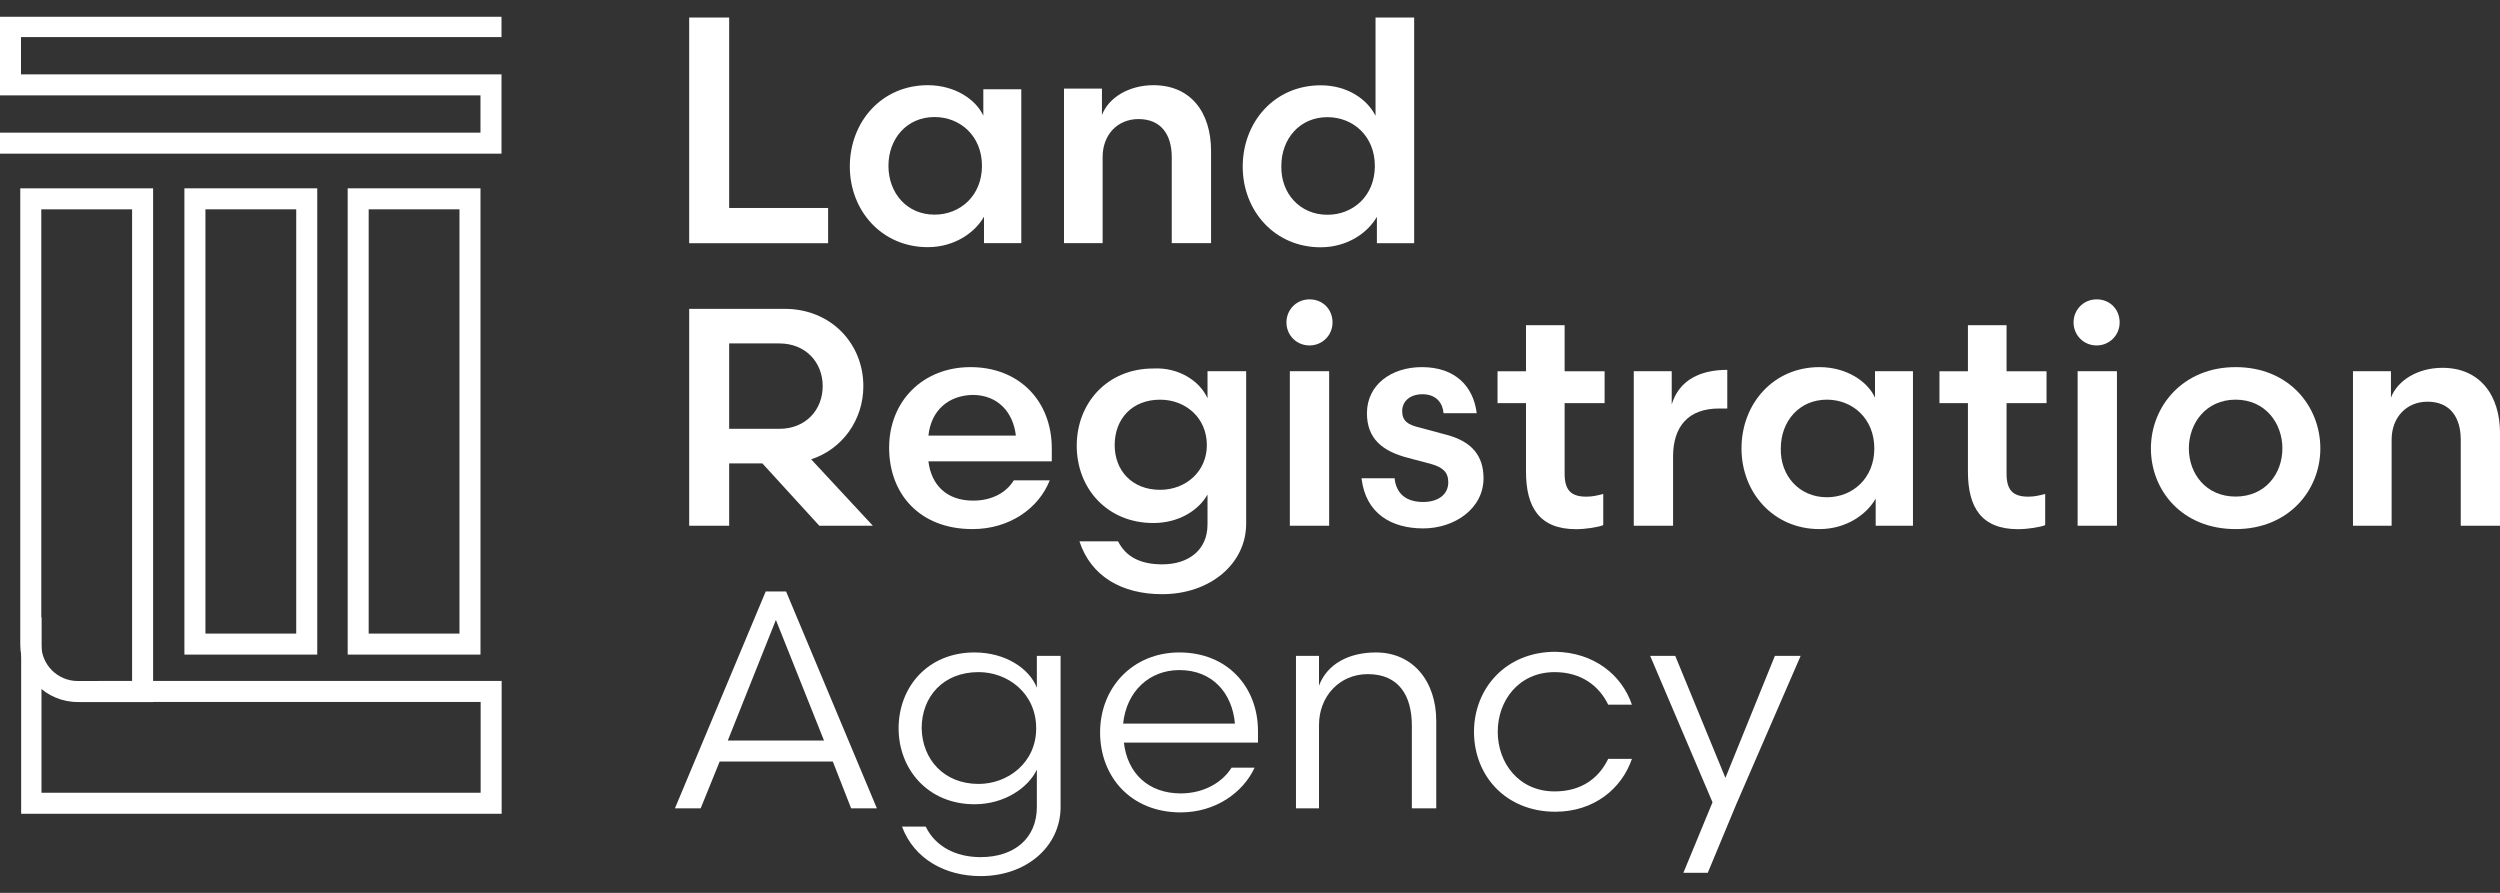
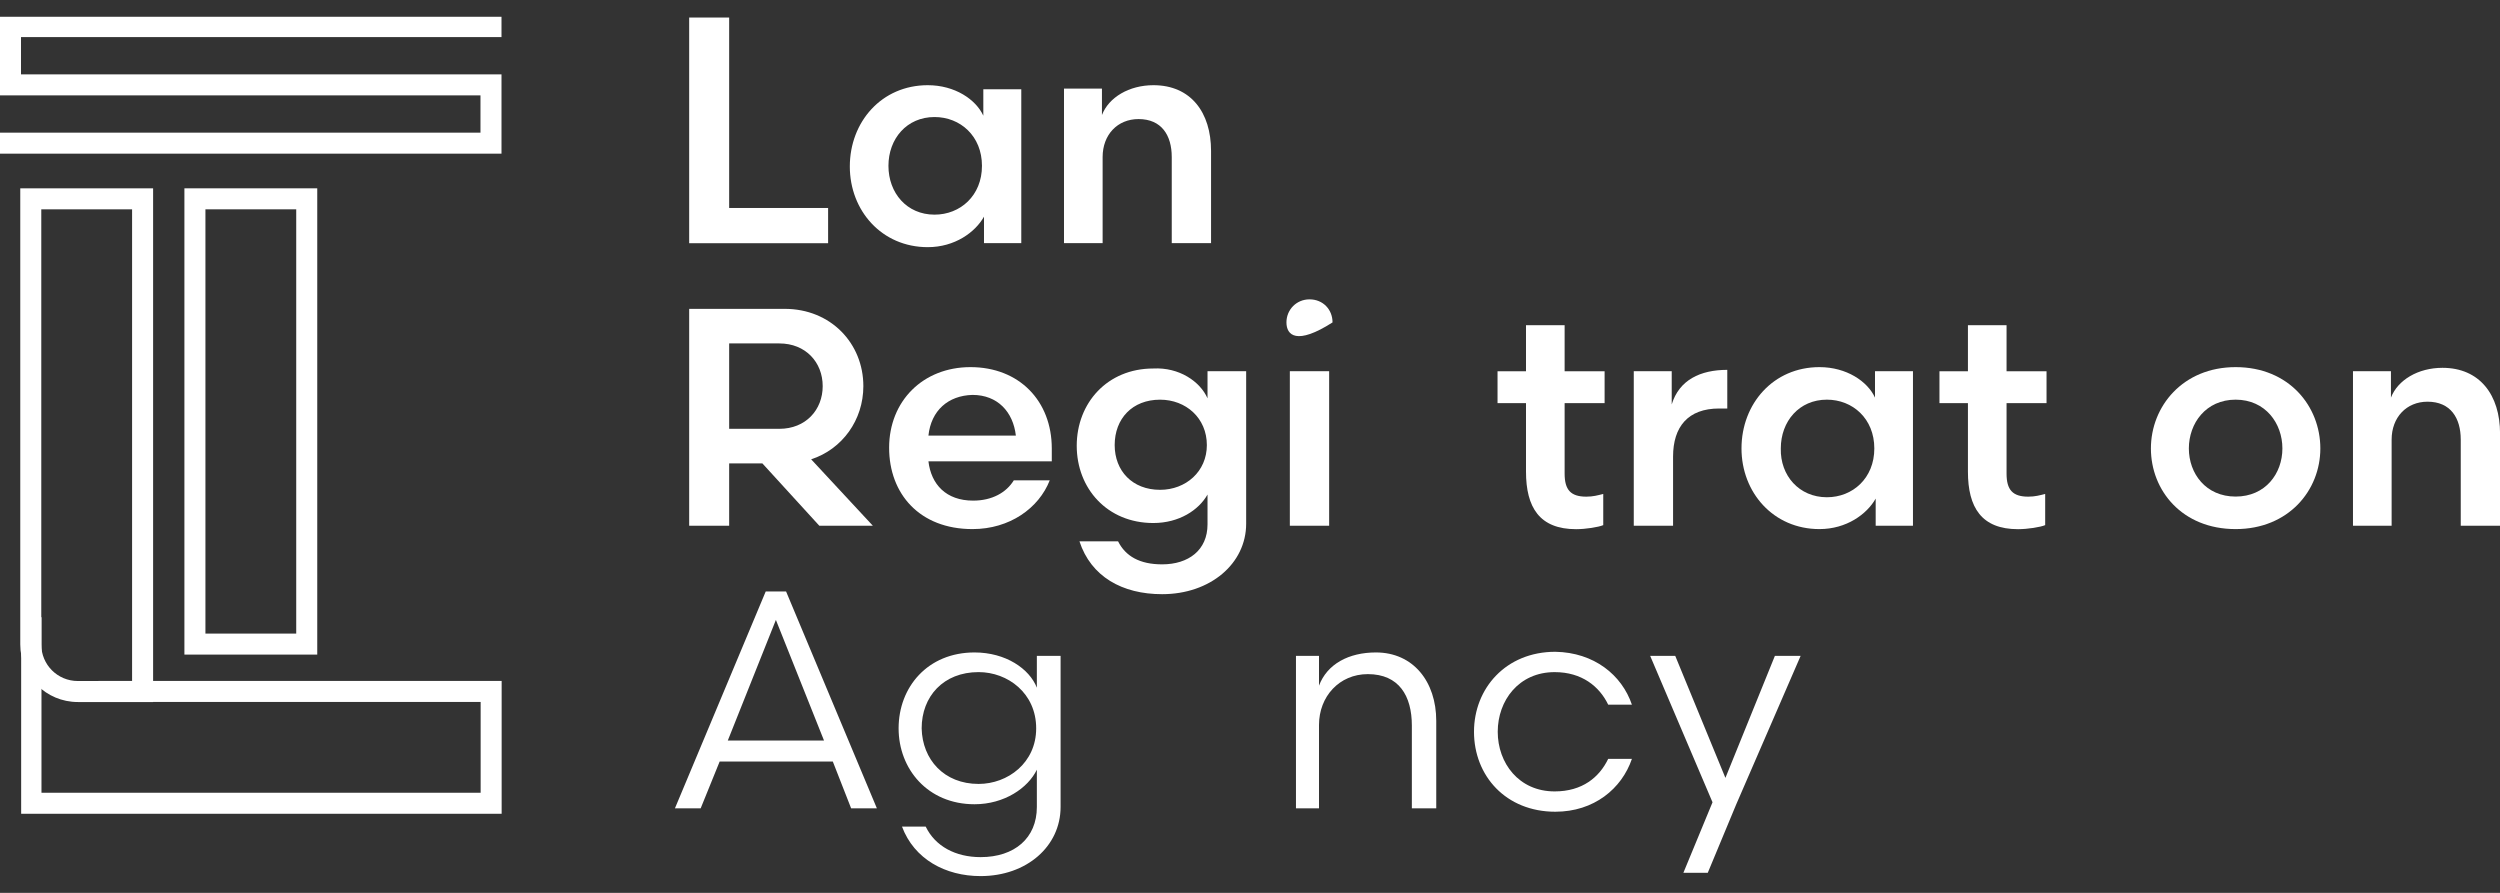
<svg xmlns="http://www.w3.org/2000/svg" width="140" height="50" viewBox="0 0 140 50" fill="none">
  <rect x="0" y="0" width="140" height="50" fill="#333333" stroke="none" />
  <path d="M17.766 36.657H10.327V10.546H17.766V36.657ZM11.504 35.481H16.589V11.722H11.504V35.481Z" fill="white" />
-   <path d="M26.908 36.657H19.47V10.546H26.908V36.657ZM20.646 35.481H25.731V11.722H20.646V35.481Z" fill="white" />
  <path d="M8.574 39.314H4.361C2.578 39.314 1.135 37.872 1.135 36.088V10.546H8.574V39.314ZM2.312 11.722V36.088C2.312 37.226 3.223 38.137 4.361 38.137H7.397V11.722H2.312Z" fill="white" />
  <path d="M28.092 45.571H1.185V34.564H2.323V44.394H26.916V39.309H5.511V38.132H28.092V45.571Z" fill="white" />
  <path d="M28.084 8.605H0V7.429H26.907V5.341H0V0.939H28.084V2.077H1.176V4.165H28.084V8.605Z" fill="white" />
  <path d="M38.594 0.982H40.833V11.647H46.374V13.62H38.594V0.982Z" fill="white" />
  <path d="M57.192 4.96V13.614H55.104V12.133C54.611 13.007 53.472 13.841 51.954 13.841C49.374 13.841 47.59 11.792 47.59 9.325C47.59 6.82 49.374 4.771 51.954 4.771C53.472 4.771 54.649 5.568 55.066 6.479V4.998H57.192V4.96ZM52.334 12.02C53.776 12.02 54.99 10.957 54.99 9.287C54.99 7.617 53.776 6.554 52.334 6.554C50.778 6.554 49.753 7.769 49.753 9.287C49.753 10.805 50.778 12.02 52.334 12.02Z" fill="white" />
  <path d="M61.747 13.614H59.584V4.96H61.709V6.441C62.089 5.454 63.227 4.771 64.593 4.771C66.681 4.771 67.819 6.289 67.819 8.452V13.614H65.618V8.794C65.618 7.579 65.049 6.668 63.758 6.668C62.582 6.668 61.747 7.541 61.747 8.794V13.614Z" fill="white" />
-   <path d="M76.992 0.982H79.193V13.62H77.106V12.14C76.613 13.013 75.474 13.848 73.956 13.848C71.376 13.848 69.592 11.799 69.592 9.332C69.592 6.827 71.376 4.777 73.956 4.777C75.474 4.777 76.575 5.574 77.03 6.485V0.982H76.992ZM74.336 12.027C75.778 12.027 76.992 10.964 76.992 9.294C76.992 7.624 75.778 6.561 74.336 6.561C72.78 6.561 71.755 7.776 71.755 9.294C71.717 10.812 72.78 12.027 74.336 12.027Z" fill="white" />
  <path d="M42.693 25.95H40.833V29.441H38.594V17.296H43.945C46.526 17.296 48.348 19.232 48.348 21.623C48.348 23.521 47.171 25.152 45.425 25.722L48.879 29.441H45.881L42.693 25.95ZM43.642 24.014C45.122 24.014 46.071 22.951 46.071 21.623C46.071 20.295 45.122 19.232 43.642 19.232H40.833V24.014H43.642Z" fill="white" />
  <path d="M51.992 25.834C52.144 27.125 52.979 28.035 54.497 28.035C55.56 28.035 56.357 27.58 56.774 26.897H58.786C58.178 28.453 56.547 29.629 54.459 29.629C51.499 29.629 49.791 27.656 49.791 25.075C49.791 22.456 51.689 20.559 54.346 20.559C57.078 20.559 58.9 22.456 58.9 25.113V25.834H51.992ZM51.992 24.392H56.888C56.736 23.064 55.864 22.115 54.459 22.115C53.093 22.153 52.144 22.988 51.992 24.392Z" fill="white" />
  <path d="M67.621 22.306V20.788H69.785V29.327C69.785 31.567 67.773 33.274 65.079 33.274C62.84 33.274 61.094 32.288 60.449 30.314H62.612C63.029 31.149 63.826 31.604 65.079 31.604C66.559 31.604 67.621 30.807 67.621 29.365V27.695C67.128 28.568 66.028 29.289 64.585 29.289C62.005 29.289 60.297 27.354 60.297 24.963C60.297 22.572 62.005 20.636 64.585 20.636C66.028 20.56 67.204 21.357 67.621 22.306ZM67.584 24.925C67.584 23.407 66.407 22.382 64.965 22.382C63.409 22.382 62.422 23.445 62.422 24.925C62.422 26.367 63.409 27.43 64.965 27.43C66.407 27.43 67.584 26.405 67.584 24.925Z" fill="white" />
-   <path d="M73.331 16.764C74.09 16.764 74.622 17.334 74.622 18.055C74.622 18.776 74.052 19.345 73.331 19.345C72.61 19.345 72.041 18.776 72.041 18.055C72.041 17.334 72.61 16.764 73.331 16.764ZM72.231 20.787H74.432V29.441H72.231V20.787Z" fill="white" />
-   <path d="M78.105 26.859C78.219 27.656 78.75 28.111 79.699 28.111C80.534 28.111 81.103 27.694 81.103 27.011C81.103 26.441 80.8 26.176 80.154 25.986L78.864 25.644C77.384 25.265 76.549 24.544 76.549 23.14C76.549 21.546 77.915 20.559 79.623 20.559C81.483 20.559 82.507 21.621 82.697 23.14H80.838C80.8 22.608 80.458 22.077 79.661 22.077C78.978 22.077 78.522 22.456 78.522 23.026C78.522 23.557 78.826 23.785 79.471 23.936L81.027 24.354C82.431 24.733 83.077 25.53 83.077 26.783C83.077 28.491 81.445 29.591 79.699 29.591C77.915 29.591 76.473 28.756 76.246 26.783H78.105V26.859Z" fill="white" />
+   <path d="M73.331 16.764C74.09 16.764 74.622 17.334 74.622 18.055C72.61 19.345 72.041 18.776 72.041 18.055C72.041 17.334 72.61 16.764 73.331 16.764ZM72.231 20.787H74.432V29.441H72.231V20.787Z" fill="white" />
  <path d="M85.418 18.211H87.619V20.791H89.858V22.575H87.619V26.522C87.619 27.433 87.961 27.813 88.834 27.813C89.213 27.813 89.479 27.737 89.782 27.661V29.407C89.517 29.521 88.796 29.634 88.264 29.634C86.215 29.634 85.456 28.42 85.456 26.409V22.575H83.862V20.791H85.456V18.211H85.418Z" fill="white" />
  <path d="M96.728 22.876H96.272C94.527 22.876 93.692 23.9 93.692 25.57V29.441H91.491V20.788H93.616V22.648C94.033 21.282 95.21 20.712 96.728 20.712V22.876Z" fill="white" />
  <path d="M107.126 20.786V29.44H105.038V27.922C104.545 28.794 103.406 29.629 101.888 29.629C99.308 29.629 97.524 27.58 97.524 25.113C97.524 22.608 99.308 20.559 101.888 20.559C103.406 20.559 104.583 21.356 105 22.267V20.786H107.126ZM102.306 27.846C103.748 27.846 104.962 26.783 104.962 25.113C104.962 23.443 103.748 22.381 102.306 22.381C100.75 22.381 99.725 23.595 99.725 25.113C99.687 26.631 100.75 27.846 102.306 27.846Z" fill="white" />
  <path d="M110.166 18.211H112.367V20.791H114.606V22.575H112.367V26.522C112.367 27.433 112.709 27.813 113.582 27.813C113.961 27.813 114.227 27.737 114.53 27.661V29.407C114.265 29.521 113.544 29.634 113.012 29.634C110.963 29.634 110.204 28.42 110.204 26.409V22.575H108.61V20.791H110.204V18.211H110.166Z" fill="white" />
-   <path d="M117.41 16.764C118.169 16.764 118.7 17.334 118.7 18.055C118.7 18.776 118.131 19.345 117.41 19.345C116.689 19.345 116.12 18.776 116.12 18.055C116.12 17.334 116.689 16.764 117.41 16.764ZM116.347 20.787H118.549V29.441H116.347V20.787Z" fill="white" />
  <path d="M120.451 25.113C120.451 22.76 122.235 20.559 125.195 20.559C128.193 20.559 129.939 22.76 129.939 25.113C129.939 27.466 128.155 29.629 125.195 29.629C122.197 29.629 120.451 27.466 120.451 25.113ZM122.576 25.113C122.576 26.517 123.525 27.808 125.195 27.808C126.865 27.808 127.814 26.517 127.814 25.113C127.814 23.709 126.865 22.381 125.195 22.381C123.525 22.381 122.576 23.709 122.576 25.113Z" fill="white" />
  <path d="M133.968 29.441H131.767V20.787H133.893V22.267C134.272 21.281 135.411 20.598 136.777 20.598C138.864 20.598 140.003 22.116 140.003 24.279V29.441H137.802V24.621C137.802 23.406 137.232 22.495 135.942 22.495C134.765 22.495 133.931 23.368 133.931 24.621V29.441H133.968Z" fill="white" />
  <path d="M46.638 42.647H40.3L39.238 45.266H37.796L42.881 33.121H44.02L49.105 45.266H47.663L46.638 42.647ZM40.756 41.471H46.145L43.45 34.715L40.756 41.471Z" fill="white" />
  <path d="M59.393 36.727V45.19C59.393 47.392 57.495 49.061 54.914 49.061C52.941 49.061 51.195 48.113 50.512 46.291H51.84C52.372 47.392 53.51 47.999 54.914 47.999C56.812 47.999 58.064 46.936 58.064 45.19V43.103C57.571 44.127 56.243 45.038 54.573 45.038C51.954 45.038 50.322 43.065 50.322 40.788C50.322 38.472 51.954 36.537 54.573 36.537C56.319 36.537 57.647 37.448 58.064 38.511V36.727H59.393ZM54.801 43.9C56.432 43.9 58.026 42.723 58.026 40.788C58.026 38.814 56.432 37.638 54.801 37.638C52.827 37.638 51.613 39.004 51.613 40.788C51.651 42.533 52.865 43.9 54.801 43.9Z" fill="white" />
-   <path d="M62.933 41.547C63.123 43.331 64.337 44.431 66.121 44.431C67.449 44.431 68.474 43.786 68.967 42.989H70.257C69.612 44.393 68.056 45.494 66.121 45.494C63.312 45.494 61.605 43.482 61.605 41.015C61.605 38.511 63.426 36.537 66.045 36.537C68.739 36.537 70.447 38.472 70.447 40.94V41.585H62.933V41.547ZM62.895 40.522H69.157C69.005 38.814 67.904 37.524 66.045 37.524C64.375 37.524 63.085 38.7 62.895 40.522Z" fill="white" />
  <path d="M73.94 45.266H72.574V36.727H73.864V38.397C74.32 37.182 75.534 36.537 77.052 36.537C79.139 36.537 80.43 38.169 80.43 40.37V45.266H79.064V40.636C79.064 38.966 78.342 37.751 76.597 37.751C75.003 37.751 73.864 39.004 73.864 40.598V45.266H73.94Z" fill="white" />
  <path d="M91.387 39.461H90.059C89.565 38.436 88.579 37.639 87.061 37.639C85.049 37.639 83.873 39.233 83.873 40.979C83.873 42.725 85.049 44.319 87.061 44.319C88.617 44.319 89.565 43.522 90.059 42.497H91.387C90.818 44.167 89.262 45.457 87.099 45.457C84.328 45.457 82.544 43.446 82.544 40.979C82.544 38.55 84.328 36.5 87.099 36.5C89.262 36.538 90.818 37.791 91.387 39.461Z" fill="white" />
  <path d="M99.393 36.73H100.835L97.23 45.042L95.636 48.875H94.27L95.901 44.928L92.41 36.73H93.814L96.623 43.562L99.393 36.73Z" fill="white" />
</svg>